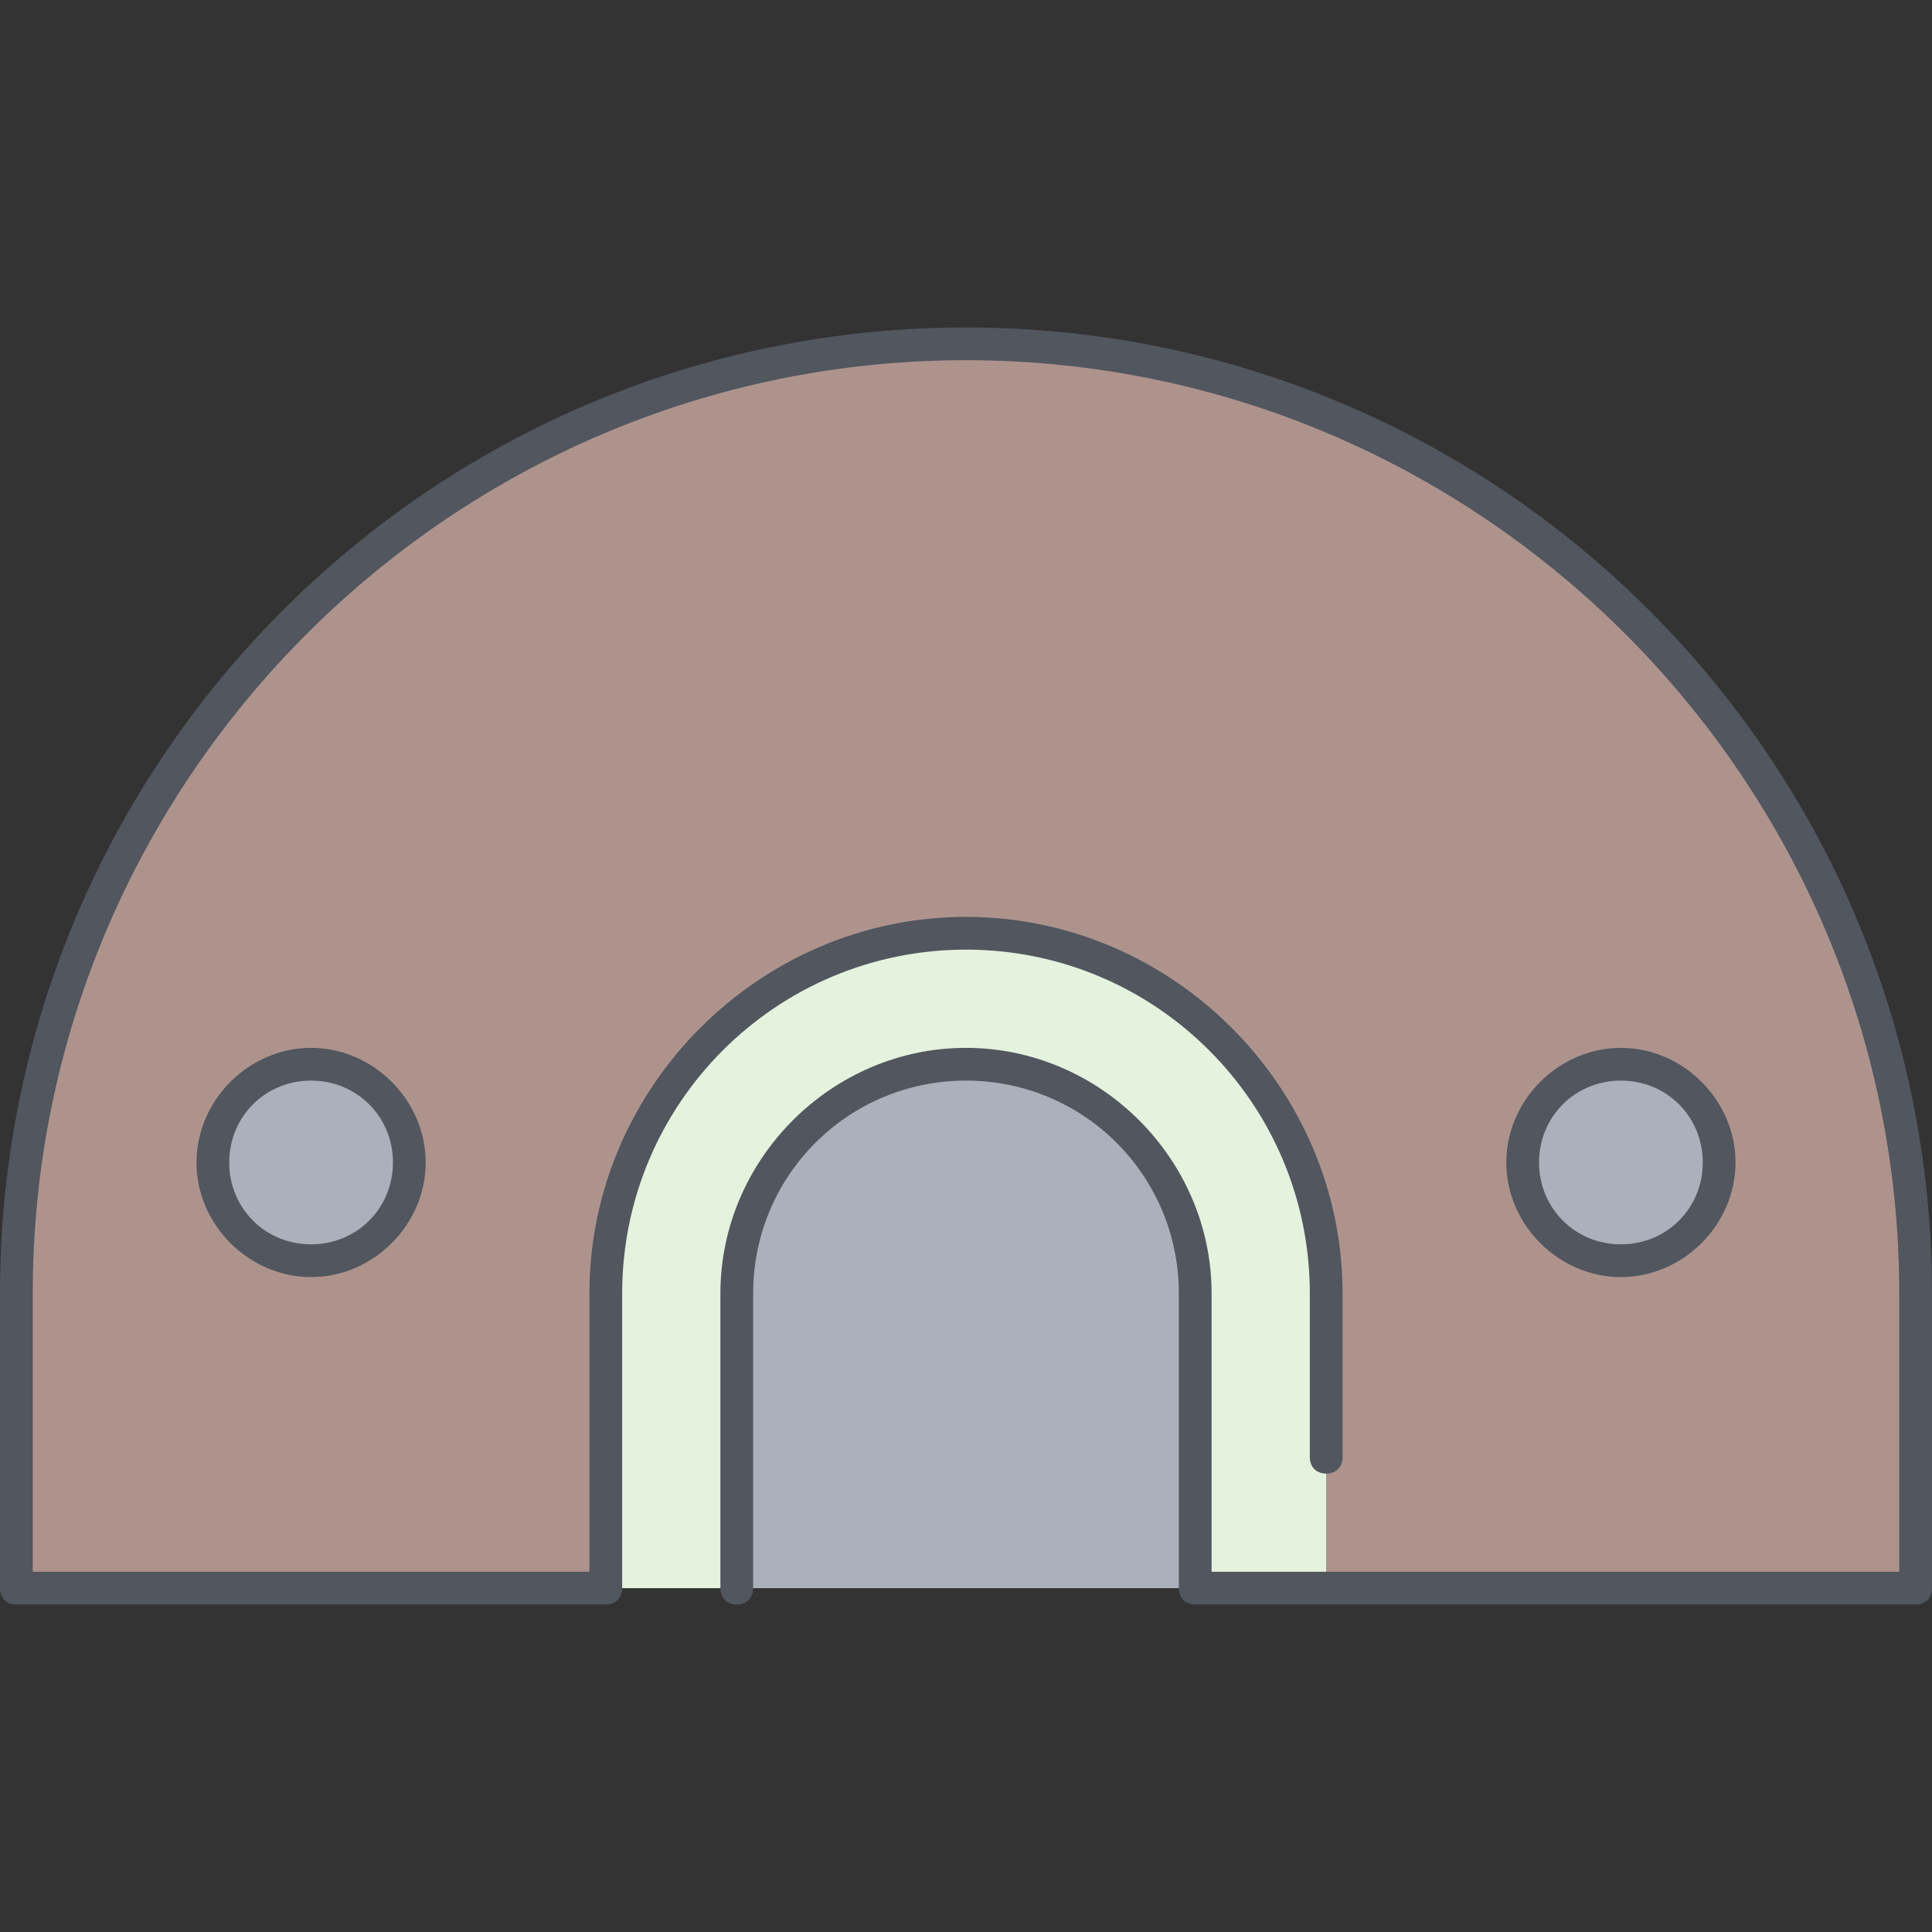
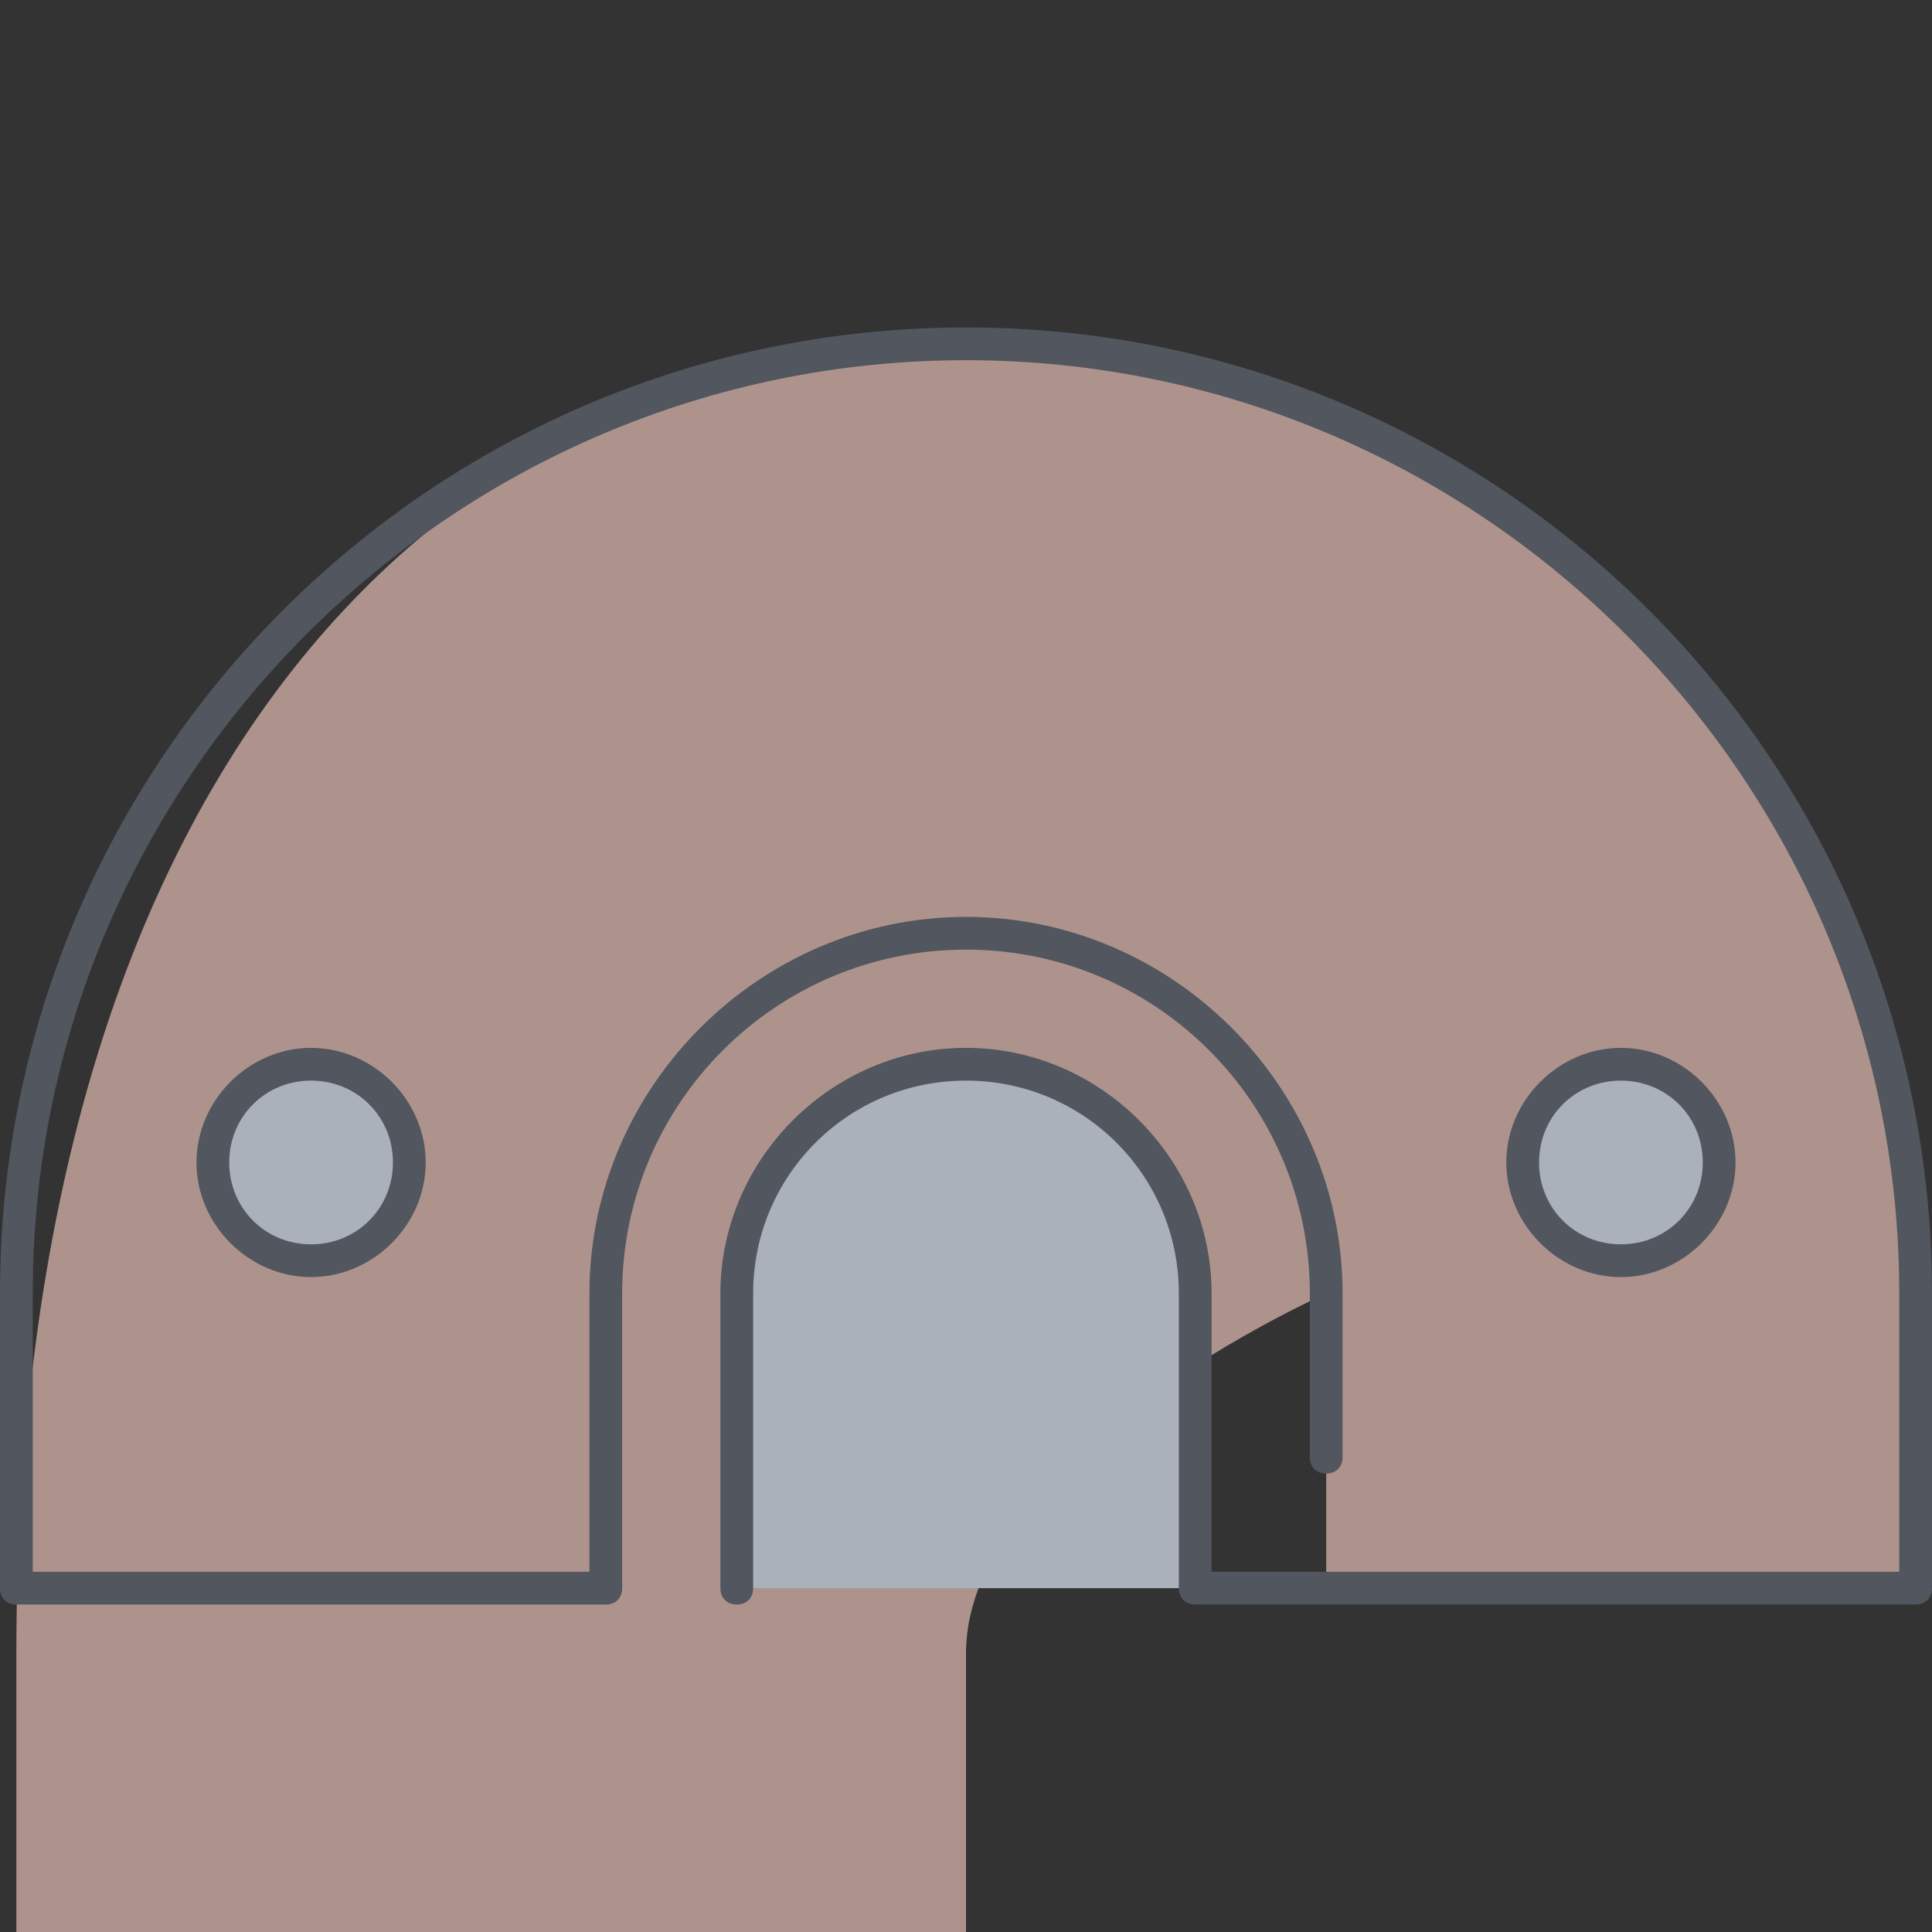
<svg xmlns="http://www.w3.org/2000/svg" version="1.1" id="Layer_1" x="0px" y="0px" viewBox="0 0 503.467 503.467" style="enable-background:new 0 0 503.467 503.467;" xml:space="preserve">
  <rect x="0" y="0" width="503.467" height="503.467" fill="#333333" stroke="none" />
  <g transform="translate(1 21)">
-     <path style="fill:#AE938D;" d="M498.2,316.067v76.8H344.6v-76.8c0-52.053-41.813-93.867-93.867-93.867   s-93.867,41.813-93.867,93.867v76.8H3.267v-76.8C3.267,179.533,114.2,68.6,250.733,68.6S498.2,179.533,498.2,316.067" />
-     <path style="fill:#E4F2DE;" d="M344.6,316.067v76.8h-34.133v-76.8c0-33.28-26.453-59.733-59.733-59.733S191,282.787,191,316.067   v76.8h-34.133v-76.8c0-52.053,41.813-93.867,93.867-93.867S344.6,264.013,344.6,316.067" />
+     <path style="fill:#AE938D;" d="M498.2,316.067v76.8H344.6v-76.8s-93.867,41.813-93.867,93.867v76.8H3.267v-76.8C3.267,179.533,114.2,68.6,250.733,68.6S498.2,179.533,498.2,316.067" />
    <path style="fill:#AAB1BA;" d="M80.067,256.333c14.507,0,25.6,11.093,25.6,25.6s-11.093,25.6-25.6,25.6s-25.6-11.093-25.6-25.6   S65.56,256.333,80.067,256.333z M310.467,316.067v76.8H191v-76.8c0-33.28,26.453-59.733,59.733-59.733   S310.467,282.787,310.467,316.067z M421.4,256.333c14.507,0,25.6,11.093,25.6,25.6s-11.093,25.6-25.6,25.6s-25.6-11.093-25.6-25.6   S406.893,256.333,421.4,256.333z" />
  </g>
  <path style="fill:#51565F;" d="M499.2,418.133H311.467c-2.56,0-4.267-1.707-4.267-4.267v-76.8c0-30.72-24.747-55.467-55.467-55.467  s-55.467,24.747-55.467,55.467v76.8c0,2.56-1.707,4.267-4.267,4.267s-4.267-1.707-4.267-4.267v-76.8c0-34.987,29.013-64,64-64  s64,29.013,64,64V409.6h179.2v-72.533c0-133.973-109.227-243.2-243.2-243.2c-133.973,0-243.2,109.227-243.2,243.2V409.6H153.6  v-72.533c0-53.76,44.373-98.133,98.133-98.133s98.133,44.373,98.133,98.133v42.667c0,2.56-1.707,4.267-4.267,4.267  s-4.267-1.707-4.267-4.267v-42.667c0-49.493-40.107-89.6-89.6-89.6s-89.6,40.107-89.6,89.6v76.8c0,2.56-1.707,4.267-4.267,4.267  H4.267c-2.56,0-4.267-1.707-4.267-4.267v-76.8C0,197.973,112.64,85.333,251.733,85.333s251.733,112.64,251.733,251.733v76.8  C503.467,416.427,501.76,418.133,499.2,418.133z M422.4,332.8c-16.213,0-29.867-13.653-29.867-29.867s13.653-29.867,29.867-29.867  s29.867,13.653,29.867,29.867S438.613,332.8,422.4,332.8z M422.4,281.6c-11.947,0-21.333,9.387-21.333,21.333  s9.387,21.333,21.333,21.333s21.333-9.387,21.333-21.333S434.347,281.6,422.4,281.6z M81.067,332.8  c-16.213,0-29.867-13.653-29.867-29.867s13.653-29.867,29.867-29.867s29.867,13.653,29.867,29.867S97.28,332.8,81.067,332.8z   M81.067,281.6c-11.947,0-21.333,9.387-21.333,21.333s9.387,21.333,21.333,21.333s21.333-9.387,21.333-21.333  S93.013,281.6,81.067,281.6z" />
  <g>
</g>
  <g>
</g>
  <g>
</g>
  <g>
</g>
  <g>
</g>
  <g>
</g>
  <g>
</g>
  <g>
</g>
  <g>
</g>
  <g>
</g>
  <g>
</g>
  <g>
</g>
  <g>
</g>
  <g>
</g>
  <g>
</g>
</svg>